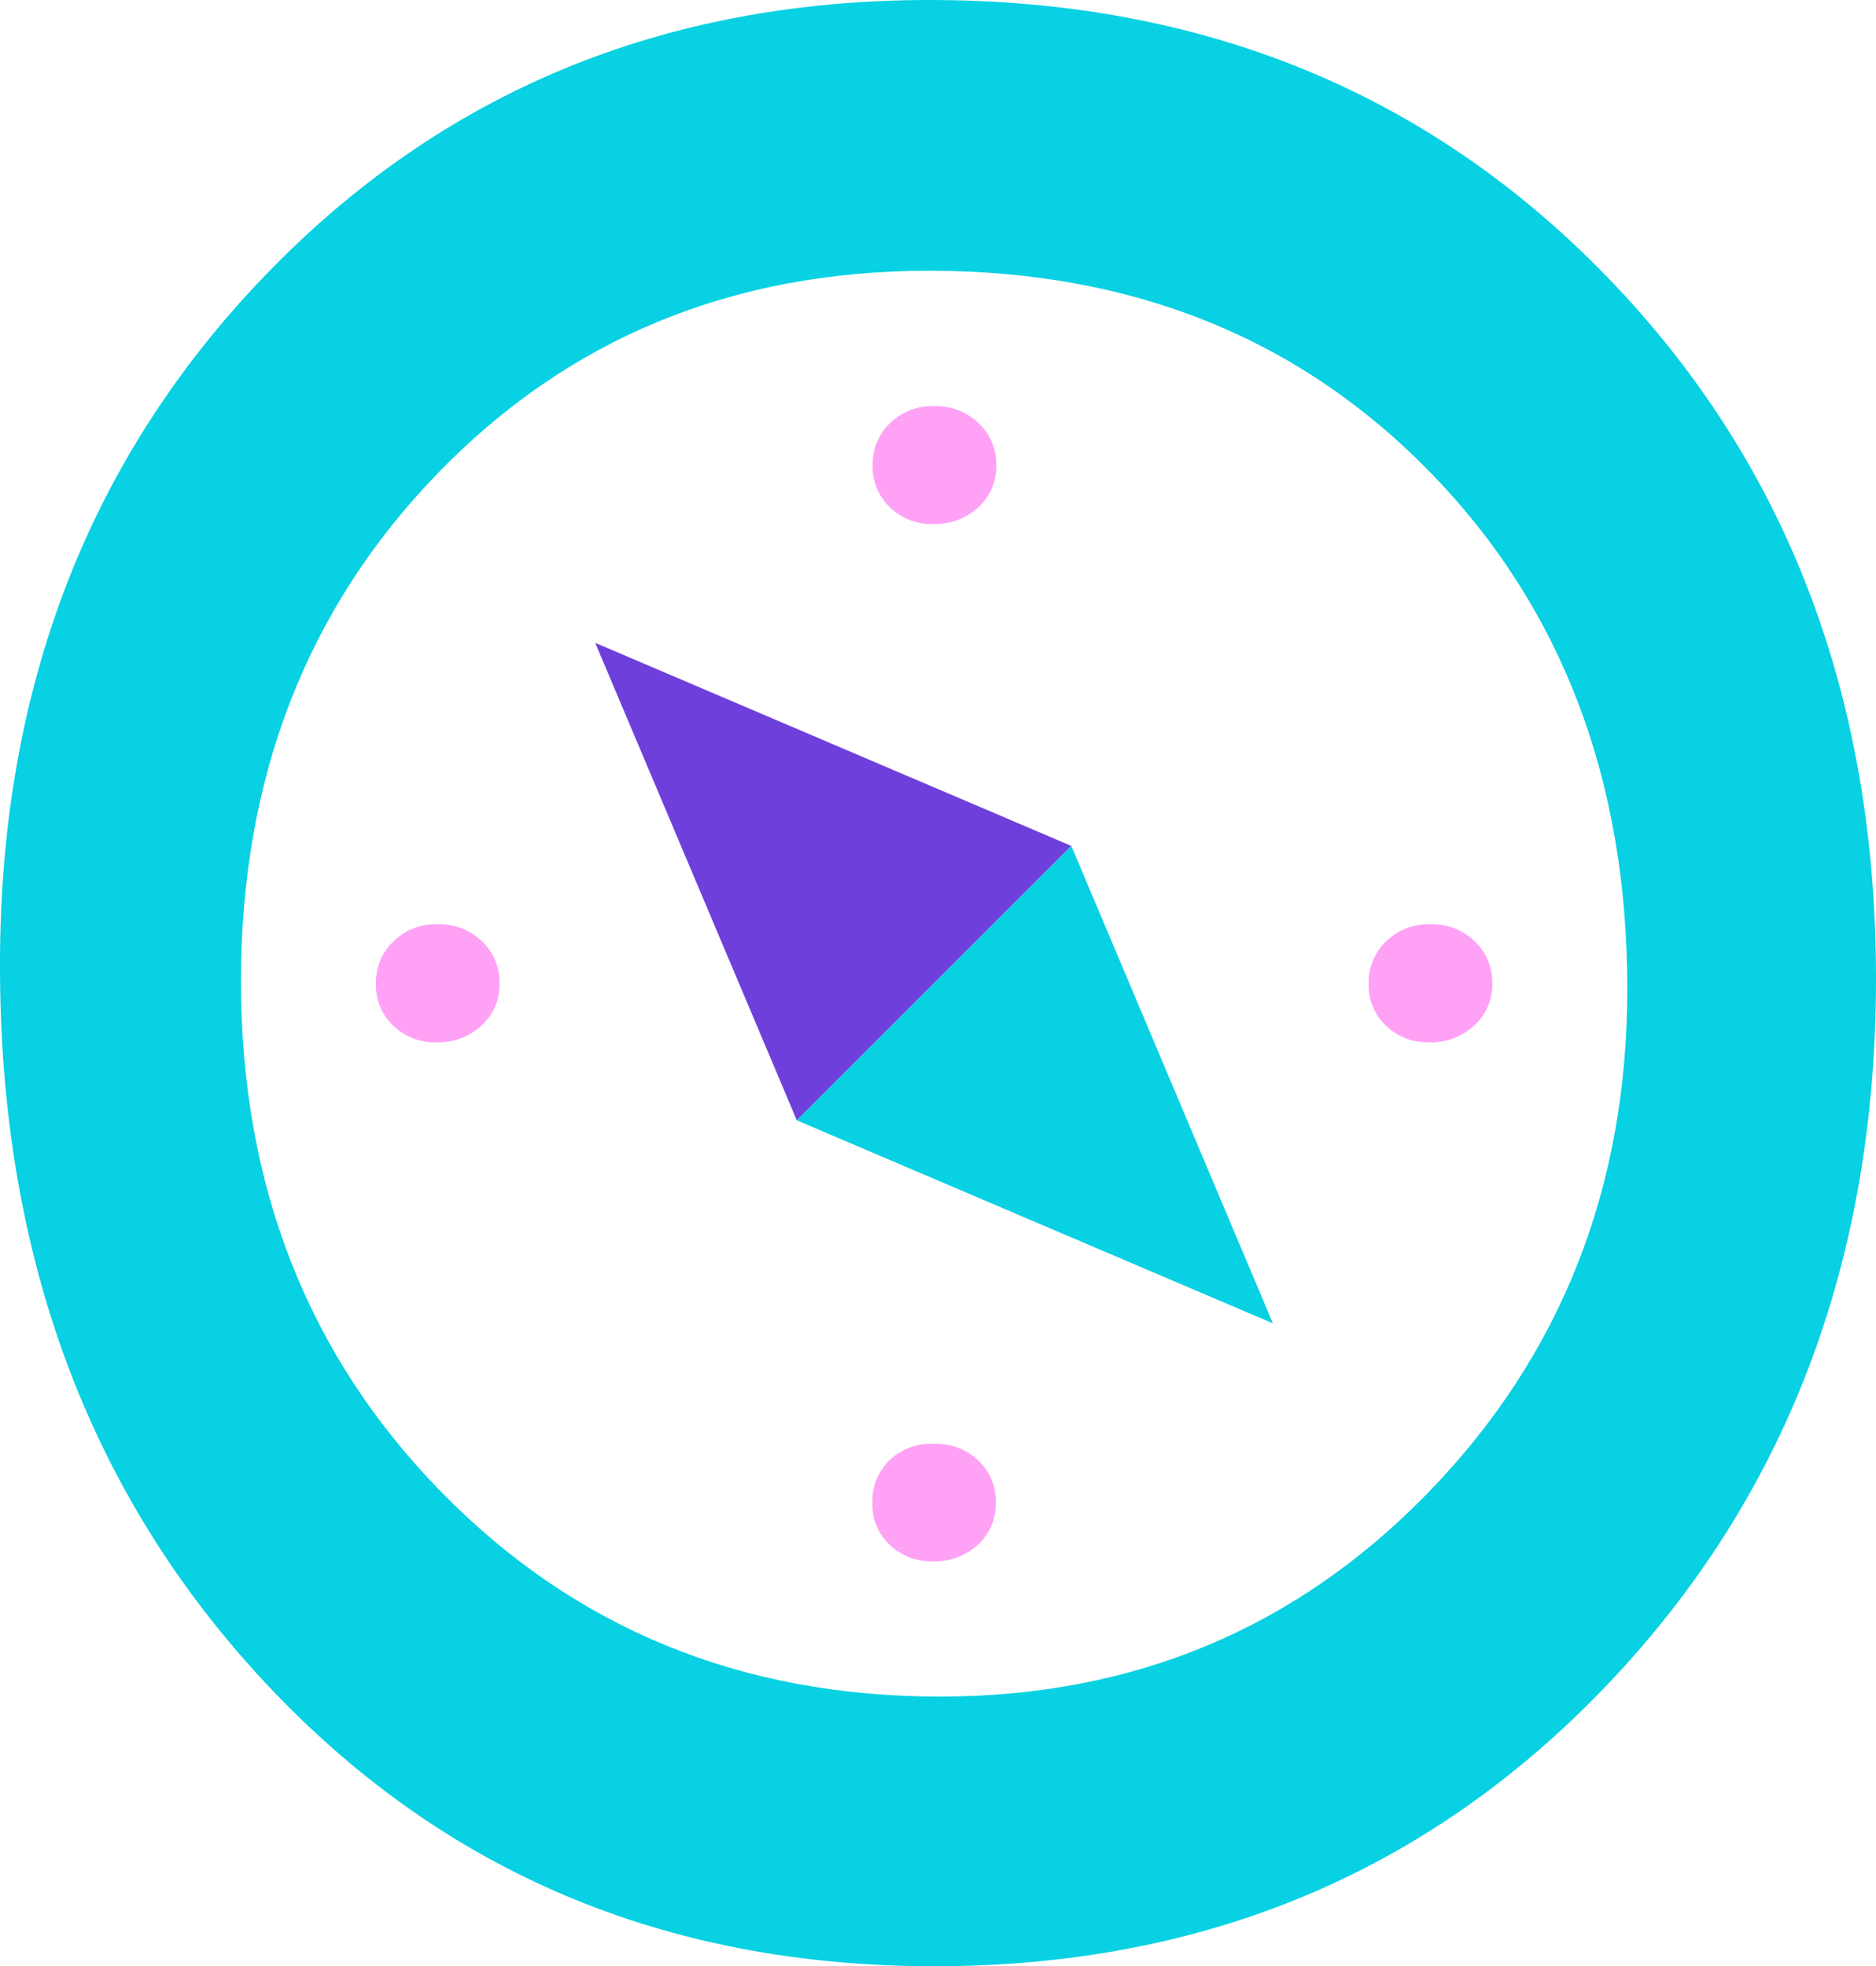
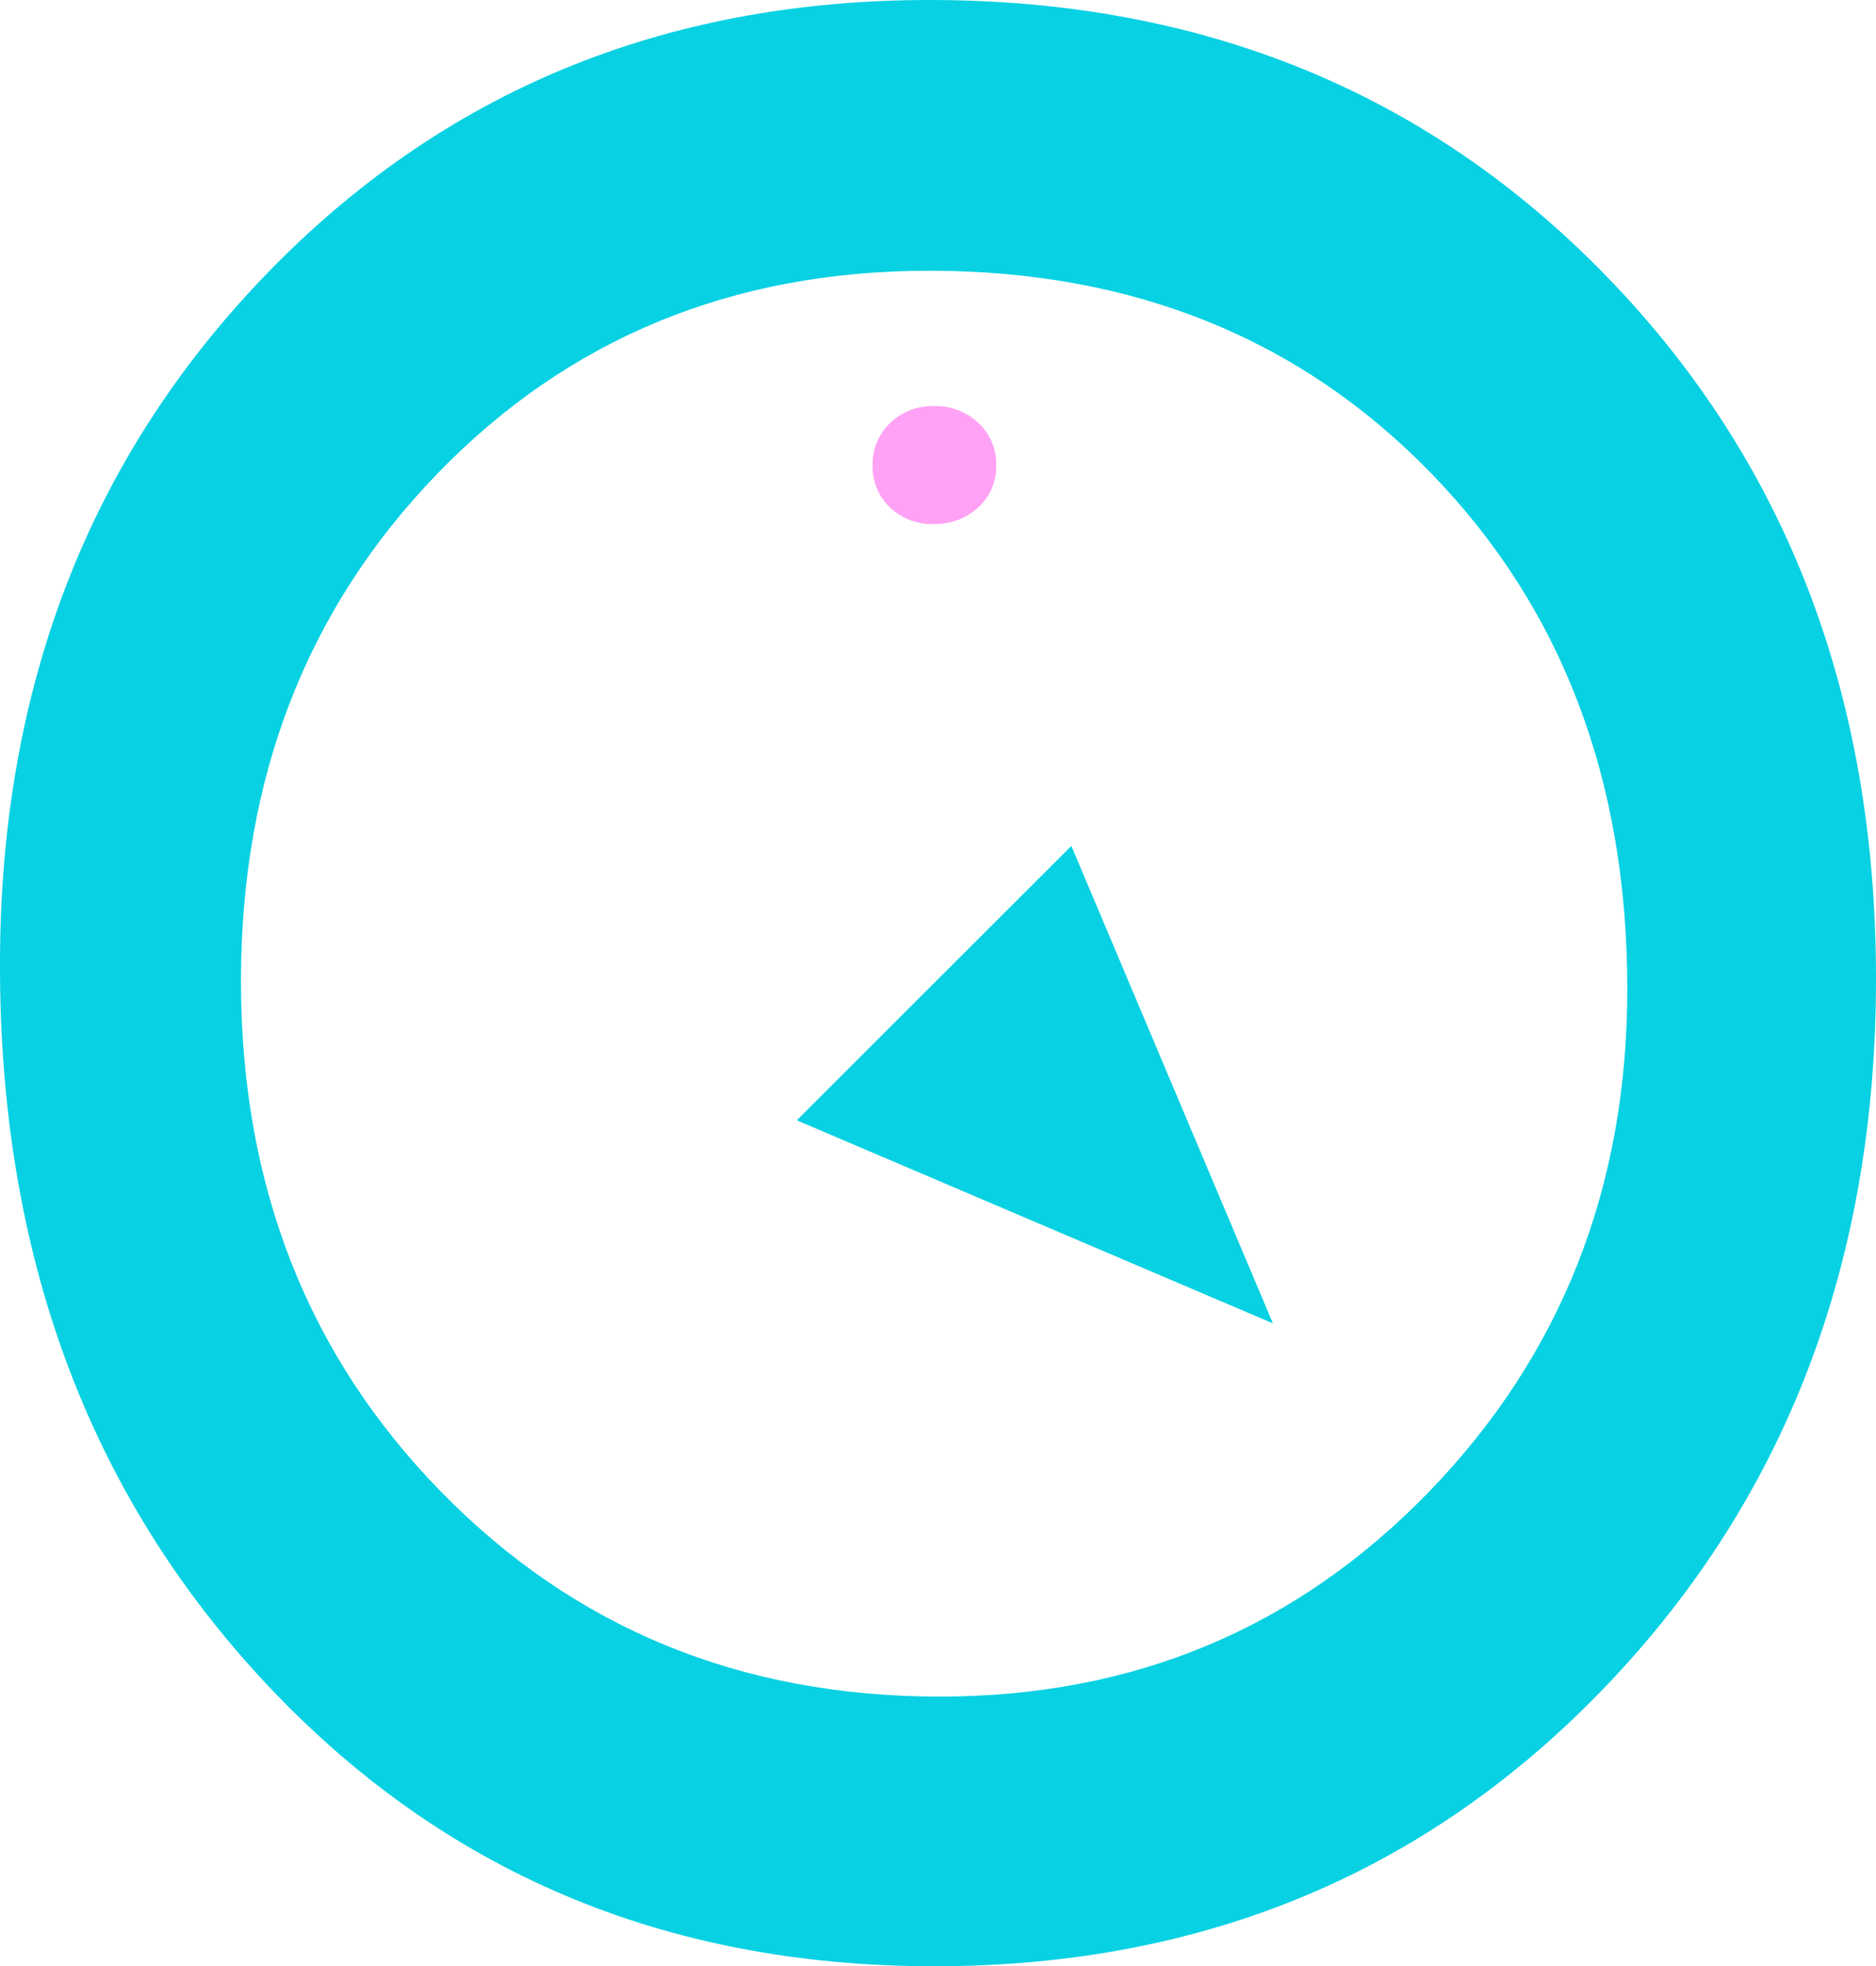
<svg xmlns="http://www.w3.org/2000/svg" width="138.58" height="145.25" viewBox="0 0 138.58 145.25">
  <defs>
    <style>.\35 c2779ef-6bf6-433d-823d-568d22de355b{fill:#07d1e2;}.\32 1f52ca1-d6e3-4a3e-b71a-76779e3d05b8{fill:#ffa2f5;}.a6545794-8099-41cd-bb74-b4fb7dd71199{fill:#6f3fdc;}</style>
  </defs>
  <title>compass</title>
  <g id="6f5d476e-64b0-4d47-85d5-38390d3f5f50" data-name="Layer 2">
    <g id="508aa419-8f2a-4953-95be-19c02d0d6722" data-name="Layer 1">
      <path class="5c2779ef-6bf6-433d-823d-568d22de355b" d="M138.58,72.29q0,31.31-19.83,52.14T69,145.25q-29.88,0-49.46-21T0,71.23Q0,40.69,19.58,20.35T68.66,0q30.26,0,50.09,20.49T138.58,72.29Zm-18.37.77q0-23.19-14.51-38.12T68.66,20Q46.8,20,32.3,35T17.8,72.48q0,22.61,14.79,37.73t36.84,15.12q21.47,0,36.12-15.12T120.21,73.06Z" />
-       <path class="21f52ca1-d6e3-4a3e-b71a-76779e3d05b8" d="M105.64,68.27a4.56,4.56,0,0,1,3.28,1.25,4.13,4.13,0,0,1,1.31,3.12,4.06,4.06,0,0,1-1.32,3.11A4.69,4.69,0,0,1,105.58,77a4.43,4.43,0,0,1-3.2-1.23,4.1,4.1,0,0,1-1.28-3.08,4.2,4.2,0,0,1,1.29-3.15A4.49,4.49,0,0,1,105.64,68.27Z" />
-       <path class="21f52ca1-d6e3-4a3e-b71a-76779e3d05b8" d="M32.31,68.27a4.56,4.56,0,0,1,3.28,1.25,4.13,4.13,0,0,1,1.31,3.12,4.06,4.06,0,0,1-1.32,3.11A4.69,4.69,0,0,1,32.25,77a4.43,4.43,0,0,1-3.2-1.23,4.1,4.1,0,0,1-1.28-3.08,4.2,4.2,0,0,1,1.29-3.15A4.49,4.49,0,0,1,32.31,68.27Z" />
      <path class="21f52ca1-d6e3-4a3e-b71a-76779e3d05b8" d="M69,30a4.56,4.56,0,0,1,3.28,1.25,4.13,4.13,0,0,1,1.31,3.12,4.06,4.06,0,0,1-1.32,3.11,4.69,4.69,0,0,1-3.33,1.23,4.43,4.43,0,0,1-3.2-1.23,4.1,4.1,0,0,1-1.28-3.08,4.2,4.2,0,0,1,1.29-3.15A4.49,4.49,0,0,1,69,30Z" />
-       <path class="21f52ca1-d6e3-4a3e-b71a-76779e3d05b8" d="M69,106.65a4.56,4.56,0,0,1,3.28,1.25A4.13,4.13,0,0,1,73.56,111a4.06,4.06,0,0,1-1.32,3.11,4.69,4.69,0,0,1-3.33,1.23,4.43,4.43,0,0,1-3.2-1.23A4.1,4.1,0,0,1,64.44,111a4.2,4.2,0,0,1,1.29-3.15A4.49,4.49,0,0,1,69,106.65Z" />
-       <polygon class="a6545794-8099-41cd-bb74-b4fb7dd71199" points="43.97 47.49 79.14 62.49 58.86 82.76 43.97 47.49" />
      <polygon class="5c2779ef-6bf6-433d-823d-568d22de355b" points="94.03 97.76 58.86 82.76 79.14 62.49 94.03 97.76" />
    </g>
  </g>
</svg>